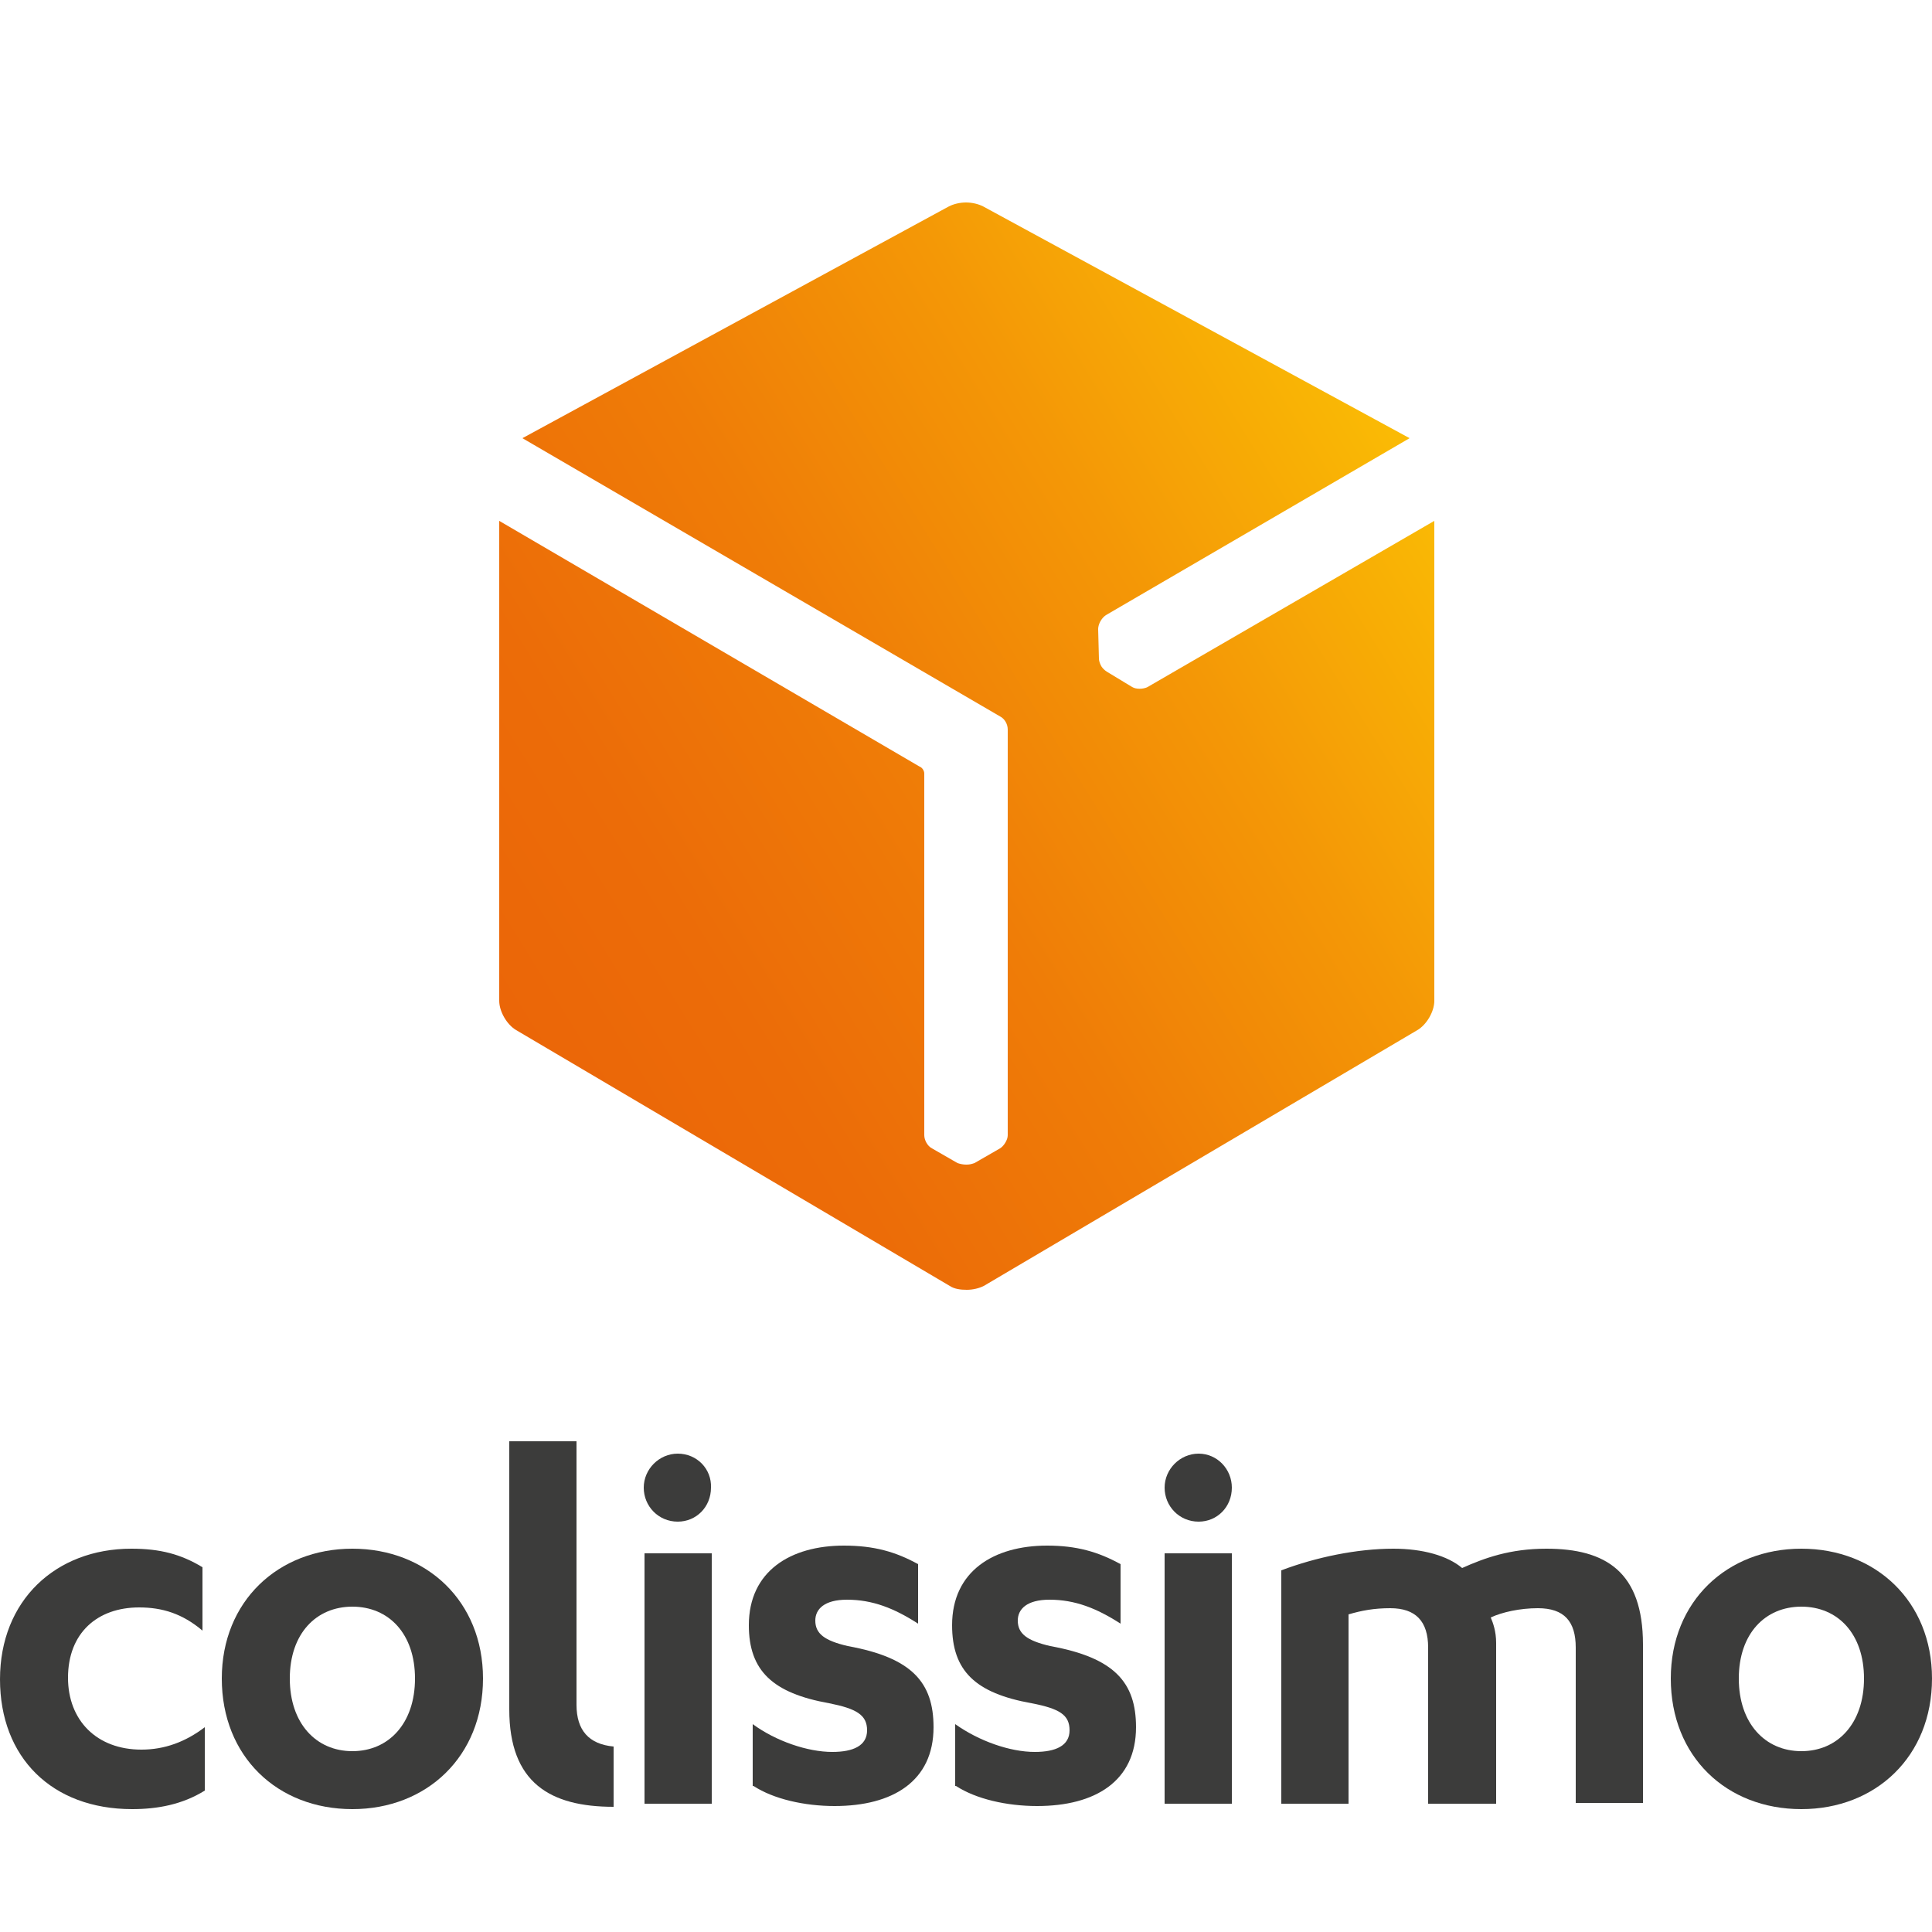
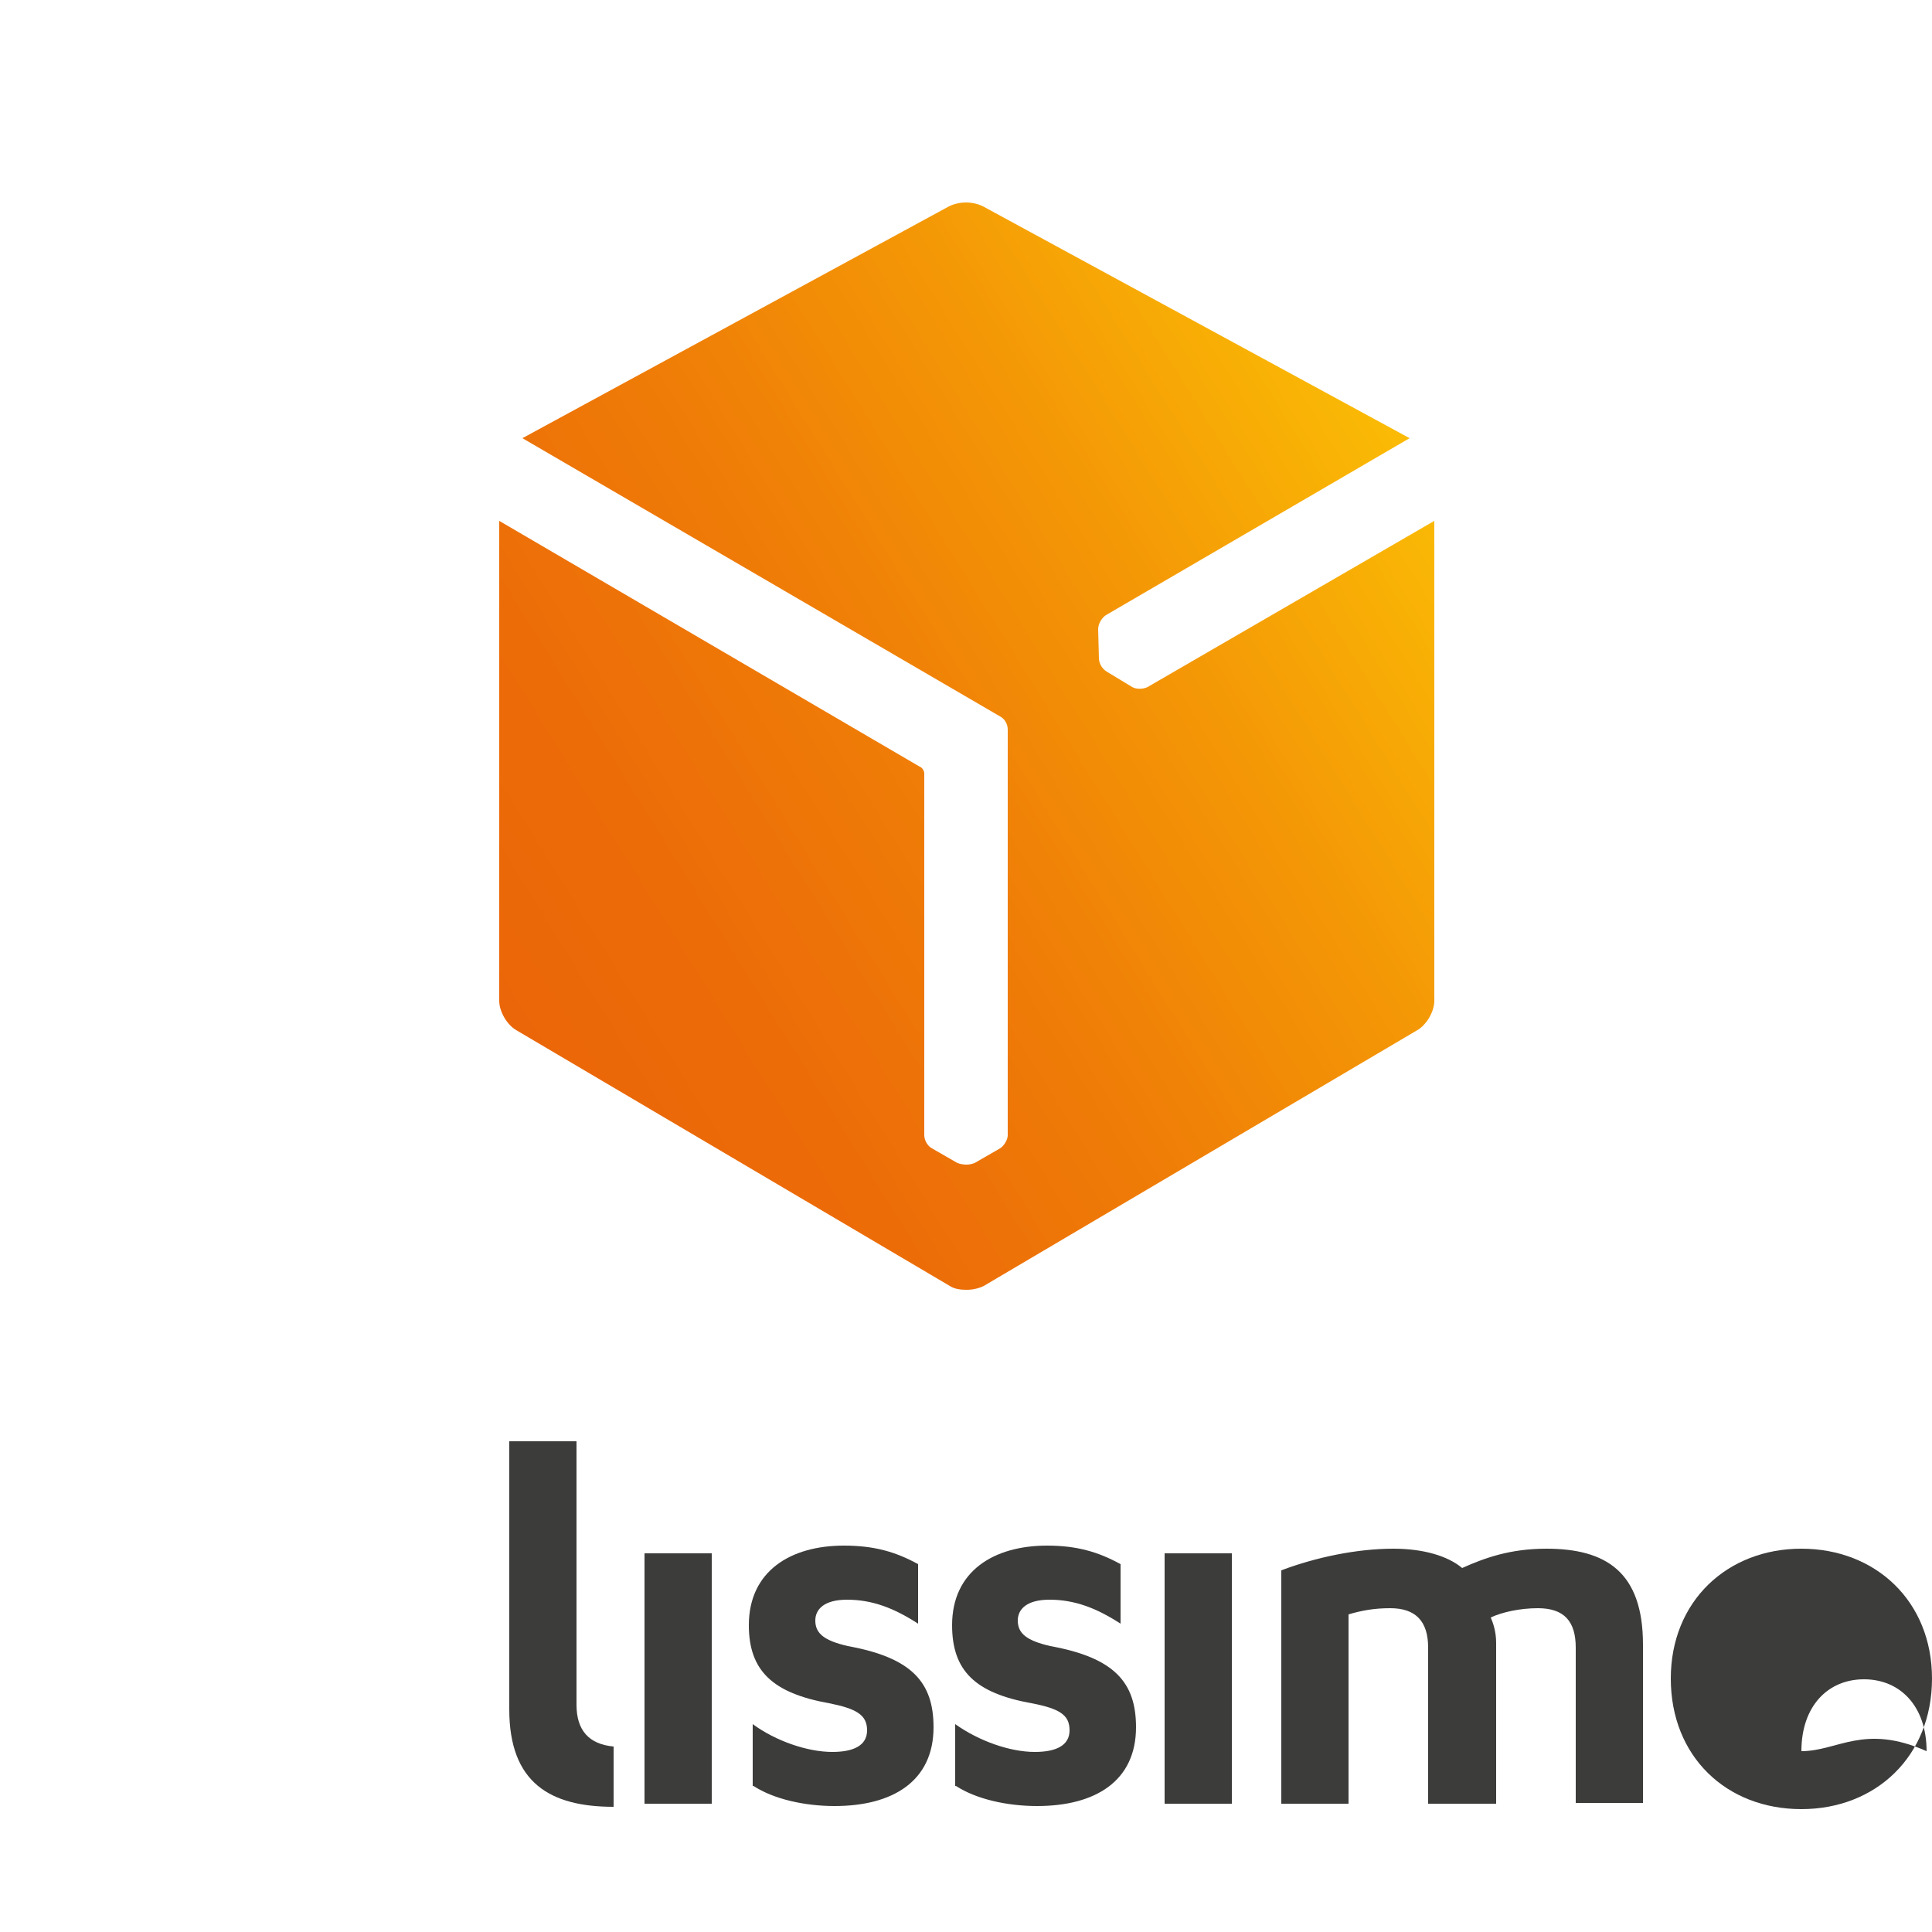
<svg xmlns="http://www.w3.org/2000/svg" id="Calque_1" x="0px" y="0px" viewBox="0 0 25 25" style="enable-background:new 0 0 25 25;" xml:space="preserve">
  <style type="text/css">
	.st0{fill:url(#SVGID_1_);}
	.st1{fill:#3C3C3B;}
</style>
  <linearGradient id="SVGID_1_" gradientUnits="userSpaceOnUse" x1="6.598" y1="13.189" x2="18.225" y2="5.972">
    <stop offset="0" style="stop-color:#EB6608" />
    <stop offset="0.19" style="stop-color:#EC6C08" />
    <stop offset="0.437" style="stop-color:#EF7C07" />
    <stop offset="0.717" style="stop-color:#F49706" />
    <stop offset="1" style="stop-color:#FABA05" />
  </linearGradient>
  <path class="st0" d="M14.85,8.89c-0.06,0.03-0.15,0.03-0.2,0l-0.33-0.2c-0.03-0.02-0.05-0.04-0.07-0.07c0,0,0,0,0,0  c-0.02-0.04-0.03-0.07-0.03-0.1l-0.01-0.38c0-0.06,0.04-0.14,0.1-0.18l3.93-2.29l-5.52-3c-0.06-0.03-0.14-0.05-0.22-0.05  c-0.08,0-0.16,0.02-0.22,0.05l-5.52,3l6.18,3.6c0.06,0.03,0.1,0.1,0.1,0.17v5.25c0,0.06-0.05,0.14-0.1,0.17l-0.33,0.19  c-0.03,0.01-0.06,0.02-0.1,0.02c0,0,0,0-0.01,0c-0.04,0-0.08-0.01-0.11-0.02l-0.33-0.19c-0.06-0.03-0.1-0.11-0.1-0.17v-4.68  c0-0.04-0.03-0.08-0.06-0.09L6.46,6.74v6.21c0,0.14,0.1,0.31,0.22,0.38l5.61,3.31c0.06,0.04,0.14,0.05,0.22,0.05  c0.08,0,0.16-0.02,0.22-0.05l5.61-3.31c0.12-0.07,0.22-0.24,0.22-0.38V6.74L14.85,8.89z" />
  <g>
-     <path class="st1" d="M2.62,20.28c-0.28-0.17-0.55-0.24-0.92-0.24c-0.98,0-1.7,0.67-1.7,1.69c0,1.01,0.67,1.68,1.71,1.68   c0.33,0,0.65-0.06,0.94-0.24v-0.82c-0.25,0.19-0.52,0.29-0.82,0.29c-0.58,0-0.95-0.38-0.95-0.93c0-0.58,0.38-0.91,0.92-0.91   c0.3,0,0.56,0.08,0.82,0.3V20.28z" />
    <path class="st1" d="M7.94,22.6L7.94,22.6c-0.32-0.03-0.48-0.21-0.48-0.54v-3.41H6.59v3.47c0,0.95,0.53,1.26,1.35,1.26V22.6z" />
-     <path class="st1" d="M4.56,20.04c-0.96,0-1.69,0.68-1.69,1.68c0,1.01,0.72,1.69,1.69,1.69c0.96,0,1.69-0.68,1.69-1.69   C6.25,20.72,5.52,20.04,4.56,20.04z M4.56,22.66c-0.47,0-0.81-0.36-0.81-0.94c0-0.58,0.34-0.93,0.81-0.93   c0.47,0,0.81,0.35,0.81,0.93C5.37,22.3,5.03,22.66,4.56,22.66z" />
    <path class="st1" d="M9.75,23.11c0.26,0.17,0.66,0.26,1.05,0.26c0.75,0,1.28-0.32,1.28-1.02c0-0.58-0.28-0.9-1.11-1.05   c-0.3-0.07-0.42-0.16-0.42-0.33c0-0.15,0.12-0.27,0.41-0.27c0.33,0,0.61,0.11,0.92,0.31v-0.77C11.59,20.08,11.31,20,10.92,20   c-0.69,0-1.23,0.33-1.23,1.03c0,0.59,0.31,0.88,1.04,1.01c0.35,0.07,0.49,0.15,0.49,0.35c0,0.2-0.18,0.28-0.45,0.28   c-0.32,0-0.73-0.14-1.03-0.36V23.11z" />
    <polygon class="st1" points="8.34,23.34 9.21,23.34 9.21,23.06 9.21,20.1 8.34,20.1  " />
-     <path class="st1" d="M8.77,18.81c-0.24,0-0.44,0.2-0.44,0.44c0,0.24,0.19,0.44,0.44,0.44c0.24,0,0.43-0.19,0.43-0.44   C9.21,19.01,9.02,18.81,8.77,18.81" />
-     <path class="st1" d="M23.31,20.04c-0.96,0-1.69,0.68-1.69,1.68c0,1.01,0.72,1.69,1.69,1.69c0.96,0,1.69-0.68,1.69-1.69   C25,20.72,24.27,20.04,23.31,20.04z M23.31,22.66c-0.47,0-0.81-0.36-0.81-0.94c0-0.58,0.34-0.93,0.81-0.93   c0.47,0,0.81,0.35,0.81,0.93C24.12,22.3,23.78,22.66,23.31,22.66z" />
+     <path class="st1" d="M23.31,20.04c-0.96,0-1.69,0.68-1.69,1.68c0,1.01,0.72,1.69,1.69,1.69c0.96,0,1.69-0.68,1.69-1.69   C25,20.72,24.27,20.04,23.31,20.04z M23.31,22.66c0-0.58,0.34-0.93,0.81-0.93   c0.47,0,0.81,0.35,0.81,0.93C24.12,22.3,23.78,22.66,23.31,22.66z" />
    <path class="st1" d="M12.37,23.11c0.26,0.17,0.66,0.26,1.05,0.26c0.75,0,1.28-0.32,1.28-1.02c0-0.58-0.28-0.9-1.11-1.05   c-0.3-0.07-0.42-0.16-0.42-0.33c0-0.15,0.12-0.27,0.41-0.27c0.33,0,0.61,0.11,0.92,0.31v-0.77C14.21,20.08,13.93,20,13.55,20   c-0.69,0-1.23,0.33-1.23,1.03c0,0.59,0.3,0.88,1.03,1.01c0.36,0.07,0.49,0.15,0.49,0.35c0,0.2-0.18,0.28-0.45,0.28   c-0.32,0-0.72-0.14-1.03-0.36V23.11z" />
    <polygon class="st1" points="15.07,23.34 15.94,23.34 15.94,23.06 15.94,20.1 15.07,20.1  " />
-     <path class="st1" d="M15.51,18.81c-0.24,0-0.44,0.2-0.44,0.44c0,0.24,0.19,0.44,0.44,0.44c0.24,0,0.43-0.19,0.43-0.44   C15.94,19.01,15.75,18.81,15.51,18.81" />
    <path class="st1" d="M20.39,21.32c0-0.34-0.15-0.51-0.49-0.51c-0.23,0-0.46,0.05-0.61,0.12c0.03,0.07,0.07,0.18,0.07,0.33v2.08   h-0.88v-2.02c0-0.34-0.16-0.51-0.49-0.51c-0.21,0-0.37,0.03-0.54,0.08v2.45h-0.87v-3.02c0.45-0.17,0.98-0.28,1.45-0.28   c0.38,0,0.7,0.09,0.89,0.25c0.29-0.13,0.62-0.25,1.09-0.25c0.77,0,1.25,0.3,1.25,1.24v2.05h-0.87V21.32z" />
  </g>
</svg>